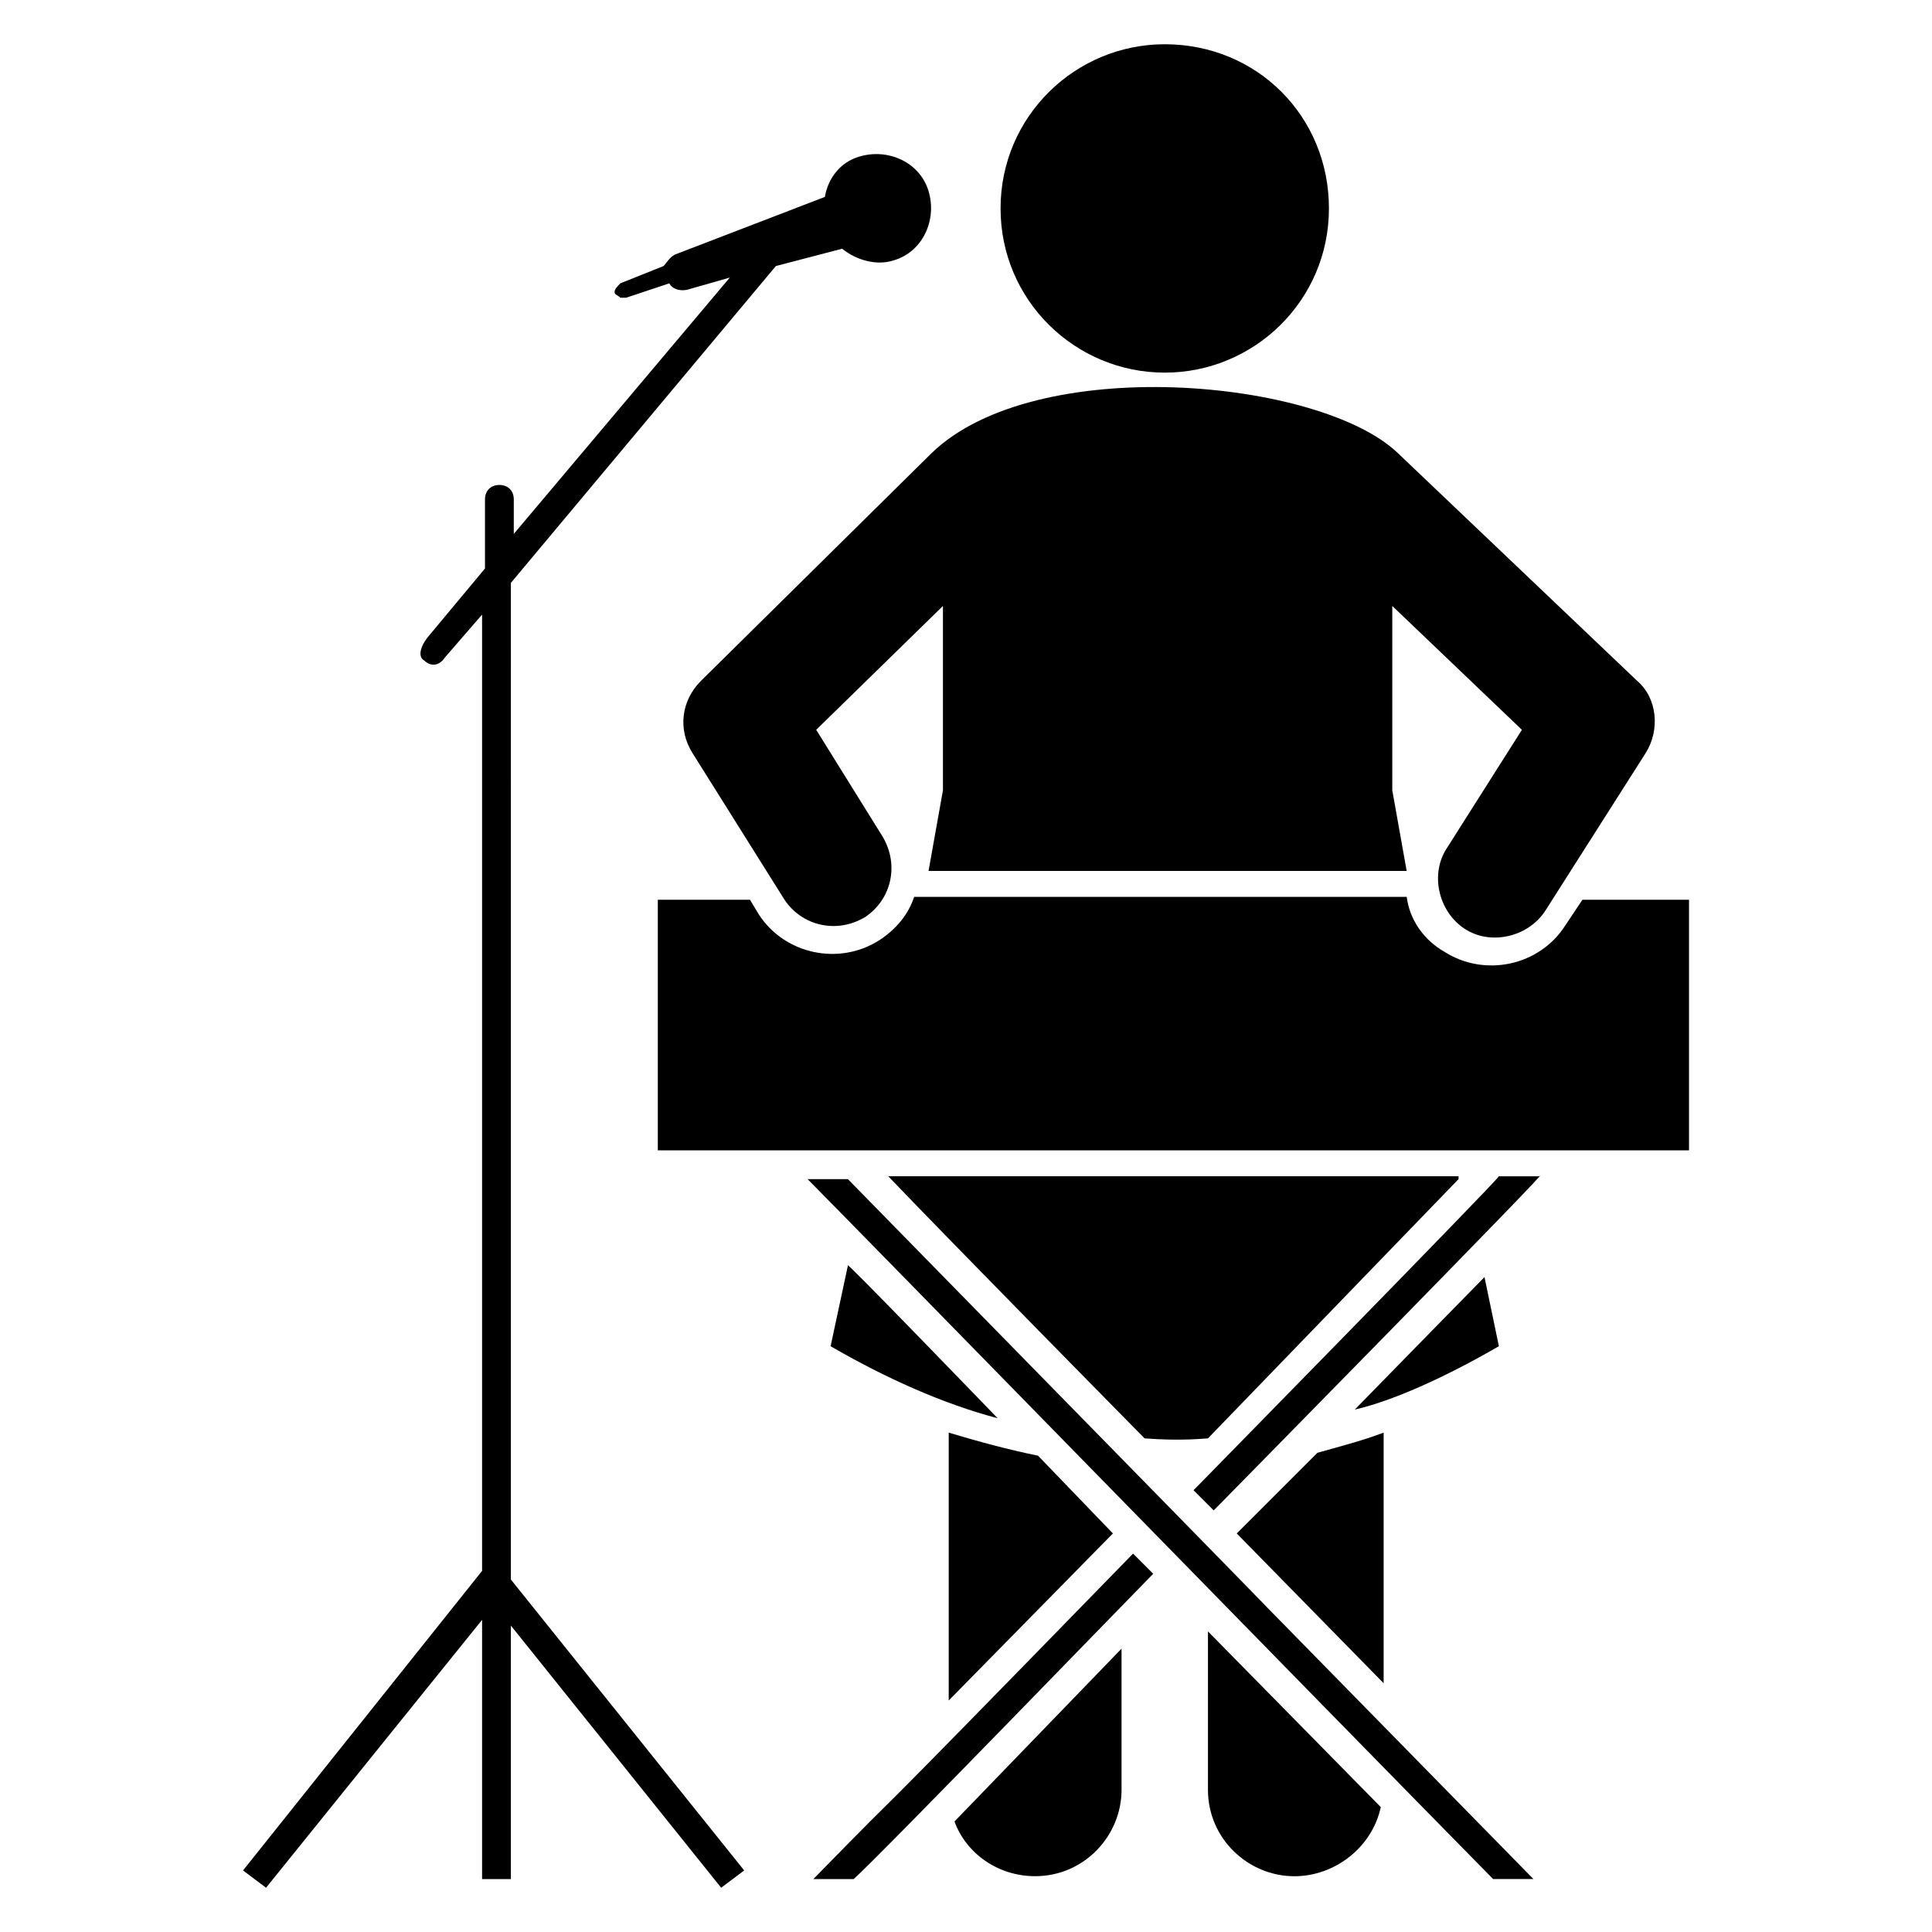
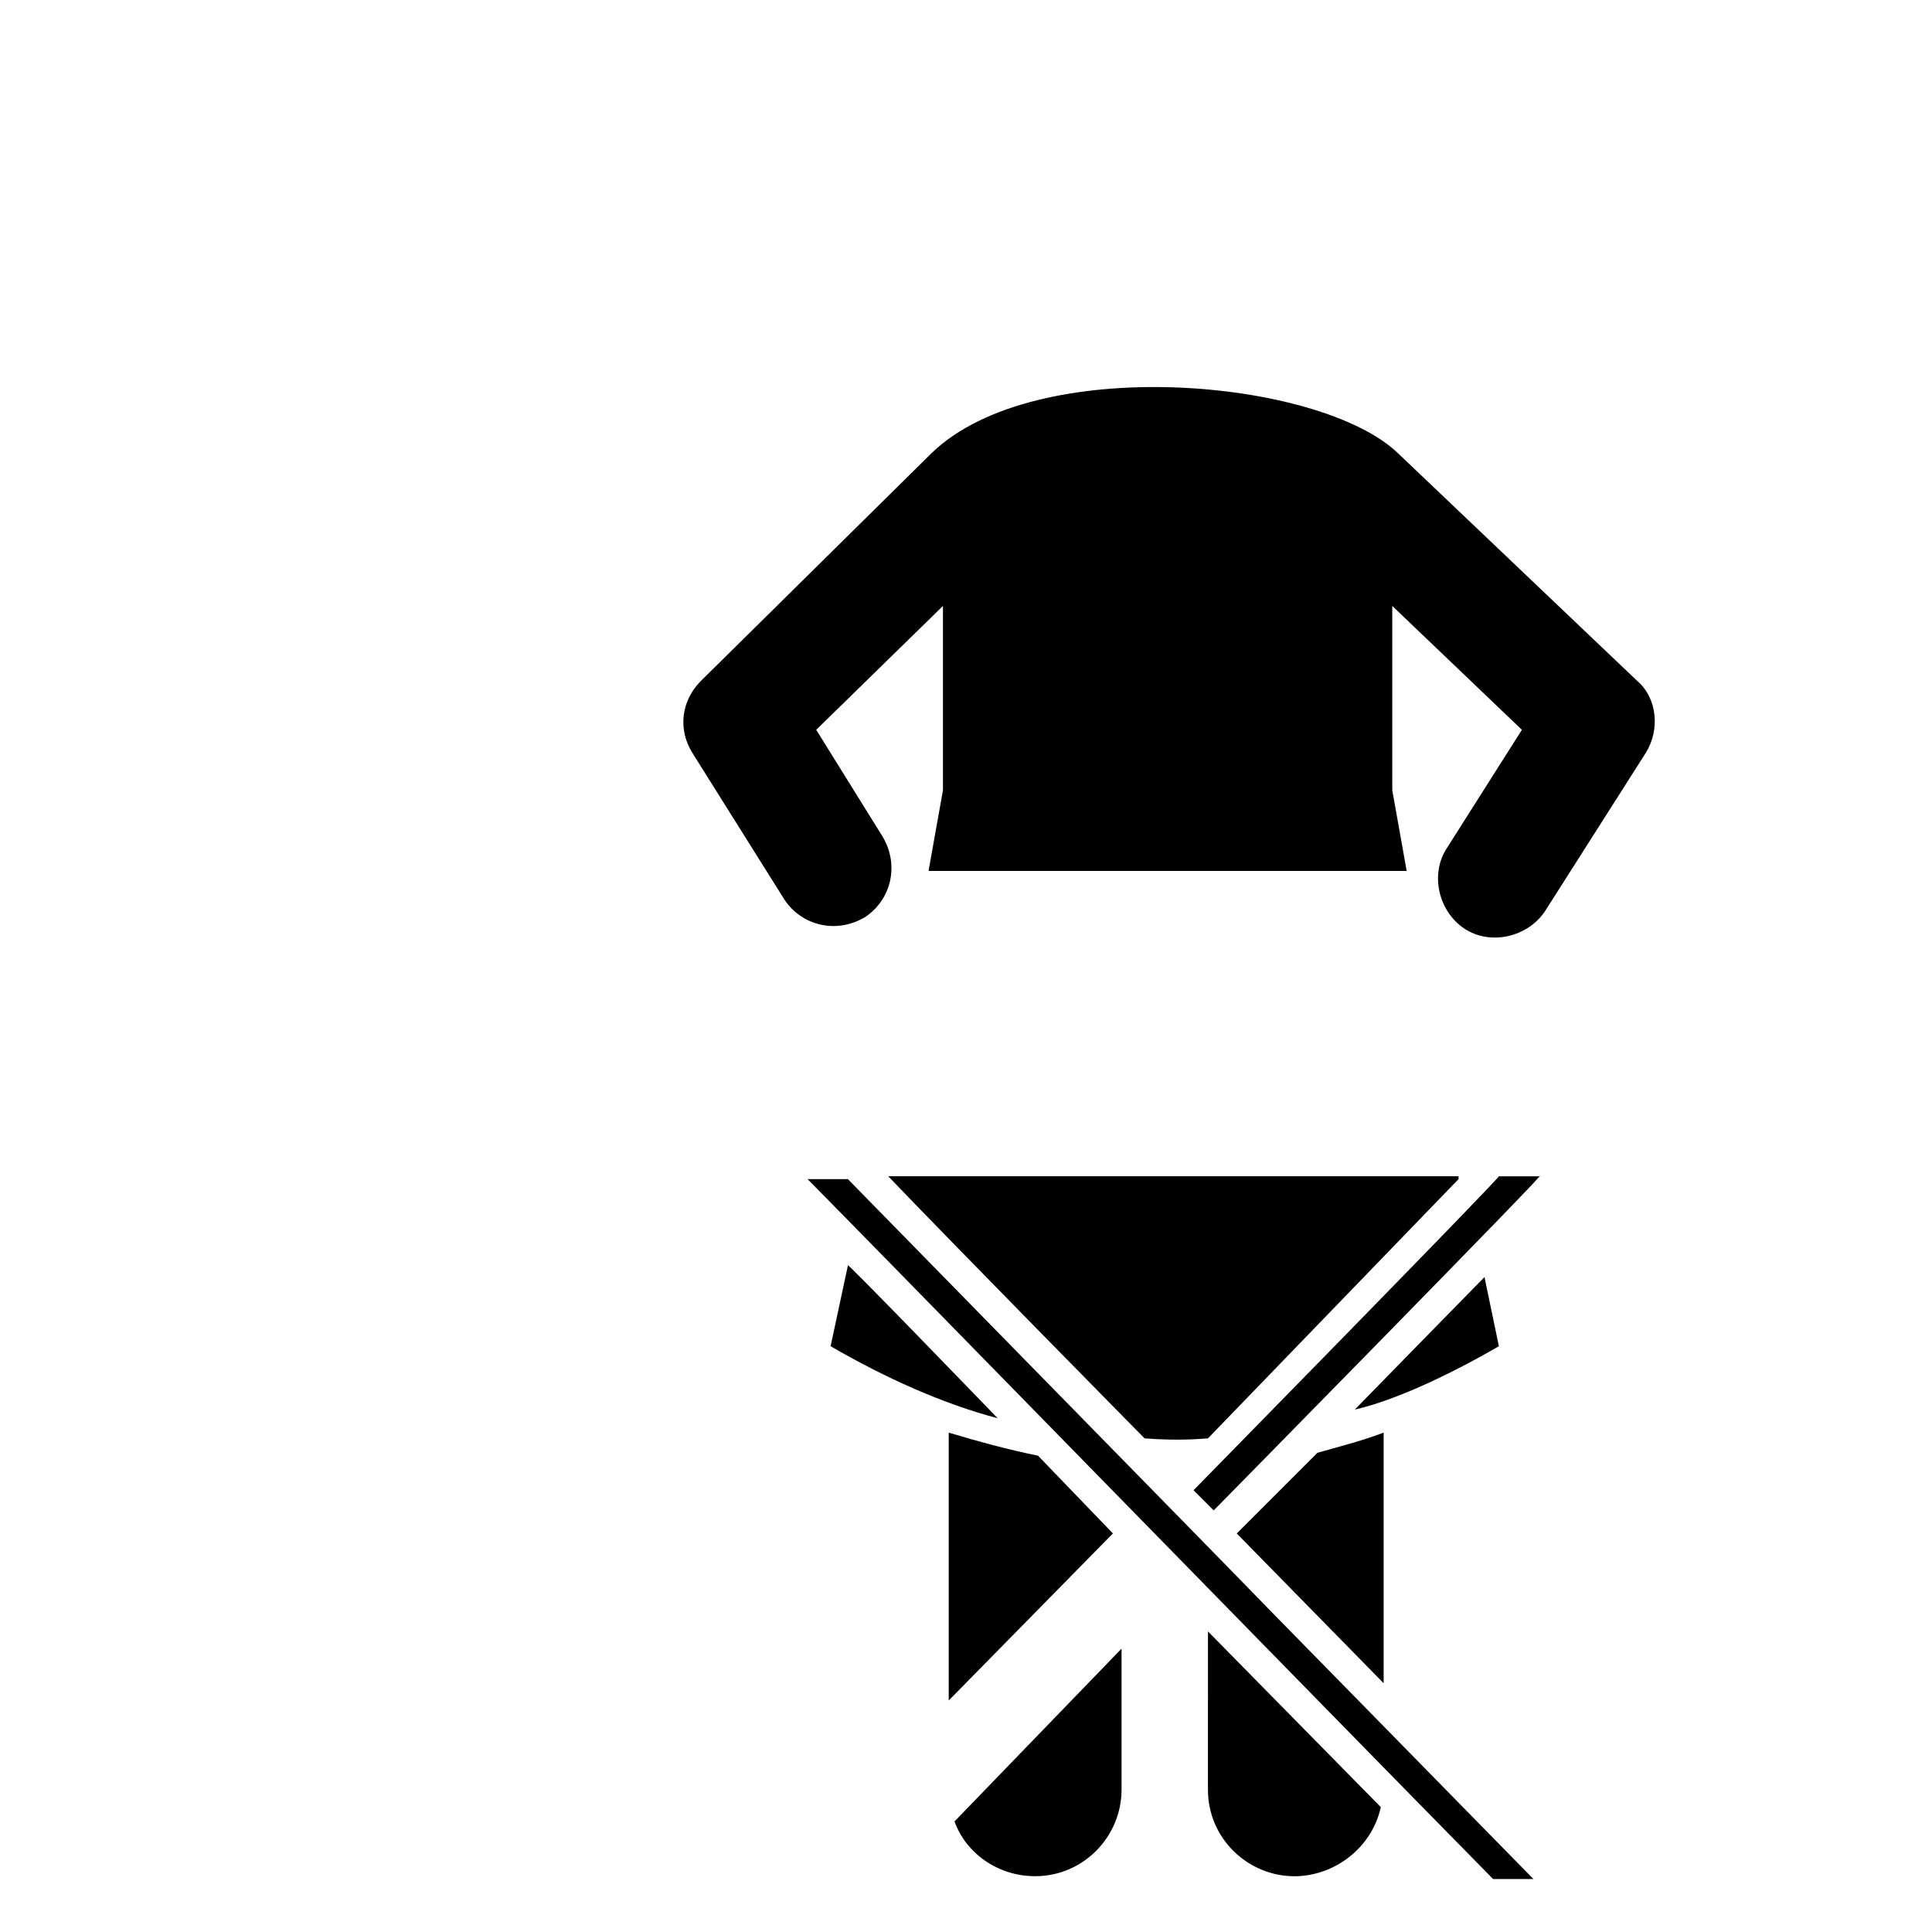
<svg xmlns="http://www.w3.org/2000/svg" fill="#000000" width="800px" height="800px" version="1.1" viewBox="144 144 512 512">
  <g>
    <path d="m395.42 594.65 43.512-44.273-19.848-20.609c-7.633-1.527-16.031-3.816-23.664-6.106z" />
    <path d="m418.32 641.21c12.977 0 22.902-10.688 22.902-22.902v-37.402l-44.273 45.801c3.051 8.398 11.445 14.504 21.371 14.504z" />
    <path d="m464.12 618.32c0 12.977 10.688 22.902 22.902 22.902 10.688 0 20.609-7.633 22.902-18.32l-45.801-46.562z" />
    <path d="m471.75 550.38 38.93 39.695v-66.41c-6.106 2.289-12.215 3.816-17.559 5.344z" />
    <path d="m368.7 479.39-4.582 21.375c14.504 8.398 29.77 15.266 44.273 19.082-0.762-0.762-41.984-43.512-39.691-40.457z" />
    <path d="m530.53 456.48-66.41 68.703c-0.762 0-6.871 0.762-16.793 0-0.762-0.762-51.145-51.906-67.938-69.465h151.14z" />
    <path d="m541.22 500.76-3.816-18.32c-0.762 0.762-36.641 37.402-34.352 35.113 9.922-2.289 23.664-8.398 38.168-16.793z" />
-     <path d="m359.54 641.98h10.688c6.867-6.109 75.57-77.098 79.387-80.914l-5.344-5.344c-86.258 88.547-51.145 51.906-84.73 86.258z" />
    <path d="m460.3 538.93 5.344 5.344c0.762-0.762 92.363-93.891 86.258-88.547h-10.688c-0.766 1.523-81.68 83.965-80.914 83.203z" />
    <path d="m368.7 456.48h-10.688c9.922 9.922 135.88 138.93 181.68 185.49h10.688c-229.77-234.34 77.098 78.629-181.68-185.49z" />
-     <path d="m279.39 298.47 70.227-83.969 17.559-4.582c3.816 3.055 9.16 4.582 13.742 3.055 7.633-2.289 11.449-10.688 9.16-18.32s-10.688-11.449-18.32-9.16c-5.344 1.527-8.398 6.106-9.16 10.688l-39.695 15.266c-1.527 0.762-2.289 2.289-3.055 3.055l-11.449 4.582c-0.762 0.762-1.527 1.527-1.527 2.289s0.762 0.762 1.527 1.527h1.527l11.449-3.816c0.762 1.527 3.055 2.289 5.344 1.527l10.688-3.055-57.25 67.938v-9.16c0-2.289-1.527-3.816-3.816-3.816-2.289 0-3.816 1.527-3.816 3.816v18.32l-15.266 18.32c-2.297 3.055-2.297 5.344-0.77 6.106 1.527 1.527 3.816 1.527 5.344-0.762l9.922-11.449v253.43l-63.355 79.391 6.106 4.578 57.25-70.992v68.703h7.633v-67.176l55.723 69.465 6.106-4.582-61.832-77.098z" />
-     <path d="m452.67 242.75c23.664 0 43.512-19.082 43.512-43.512 0-24.426-19.082-43.512-43.512-43.512-23.664 0-43.512 19.082-43.512 43.512 0.004 24.426 19.848 43.512 43.512 43.512z" />
-     <path d="m563.36 382.44-4.582 6.871c-6.871 10.688-21.375 13.742-32.062 6.871-5.344-3.055-9.16-8.398-9.922-14.504h-130.53c-1.527 4.582-4.582 8.398-9.16 11.449-10.688 6.871-25.191 3.816-32.062-6.871l-2.289-3.816h-24.426v66.41h273.28v-66.41z" />
    <path d="m329.77 324.43c-5.344 5.344-6.106 12.977-2.289 19.082l24.426 38.93c4.582 6.871 13.742 9.16 21.375 4.582 6.871-4.582 9.16-13.742 4.582-21.375l-17.559-28.242 33.586-32.824v48.855l-3.816 21.375h126.71l-3.816-21.375v-48.855l34.352 32.824-19.848 31.297c-4.582 6.871-2.289 16.793 4.582 21.375s16.793 2.289 21.375-4.582l26.719-41.984c3.816-6.106 3.055-14.504-2.289-19.082l-63.363-60.305c-20.609-19.848-96.184-26.719-123.66 0z" />
  </g>
</svg>